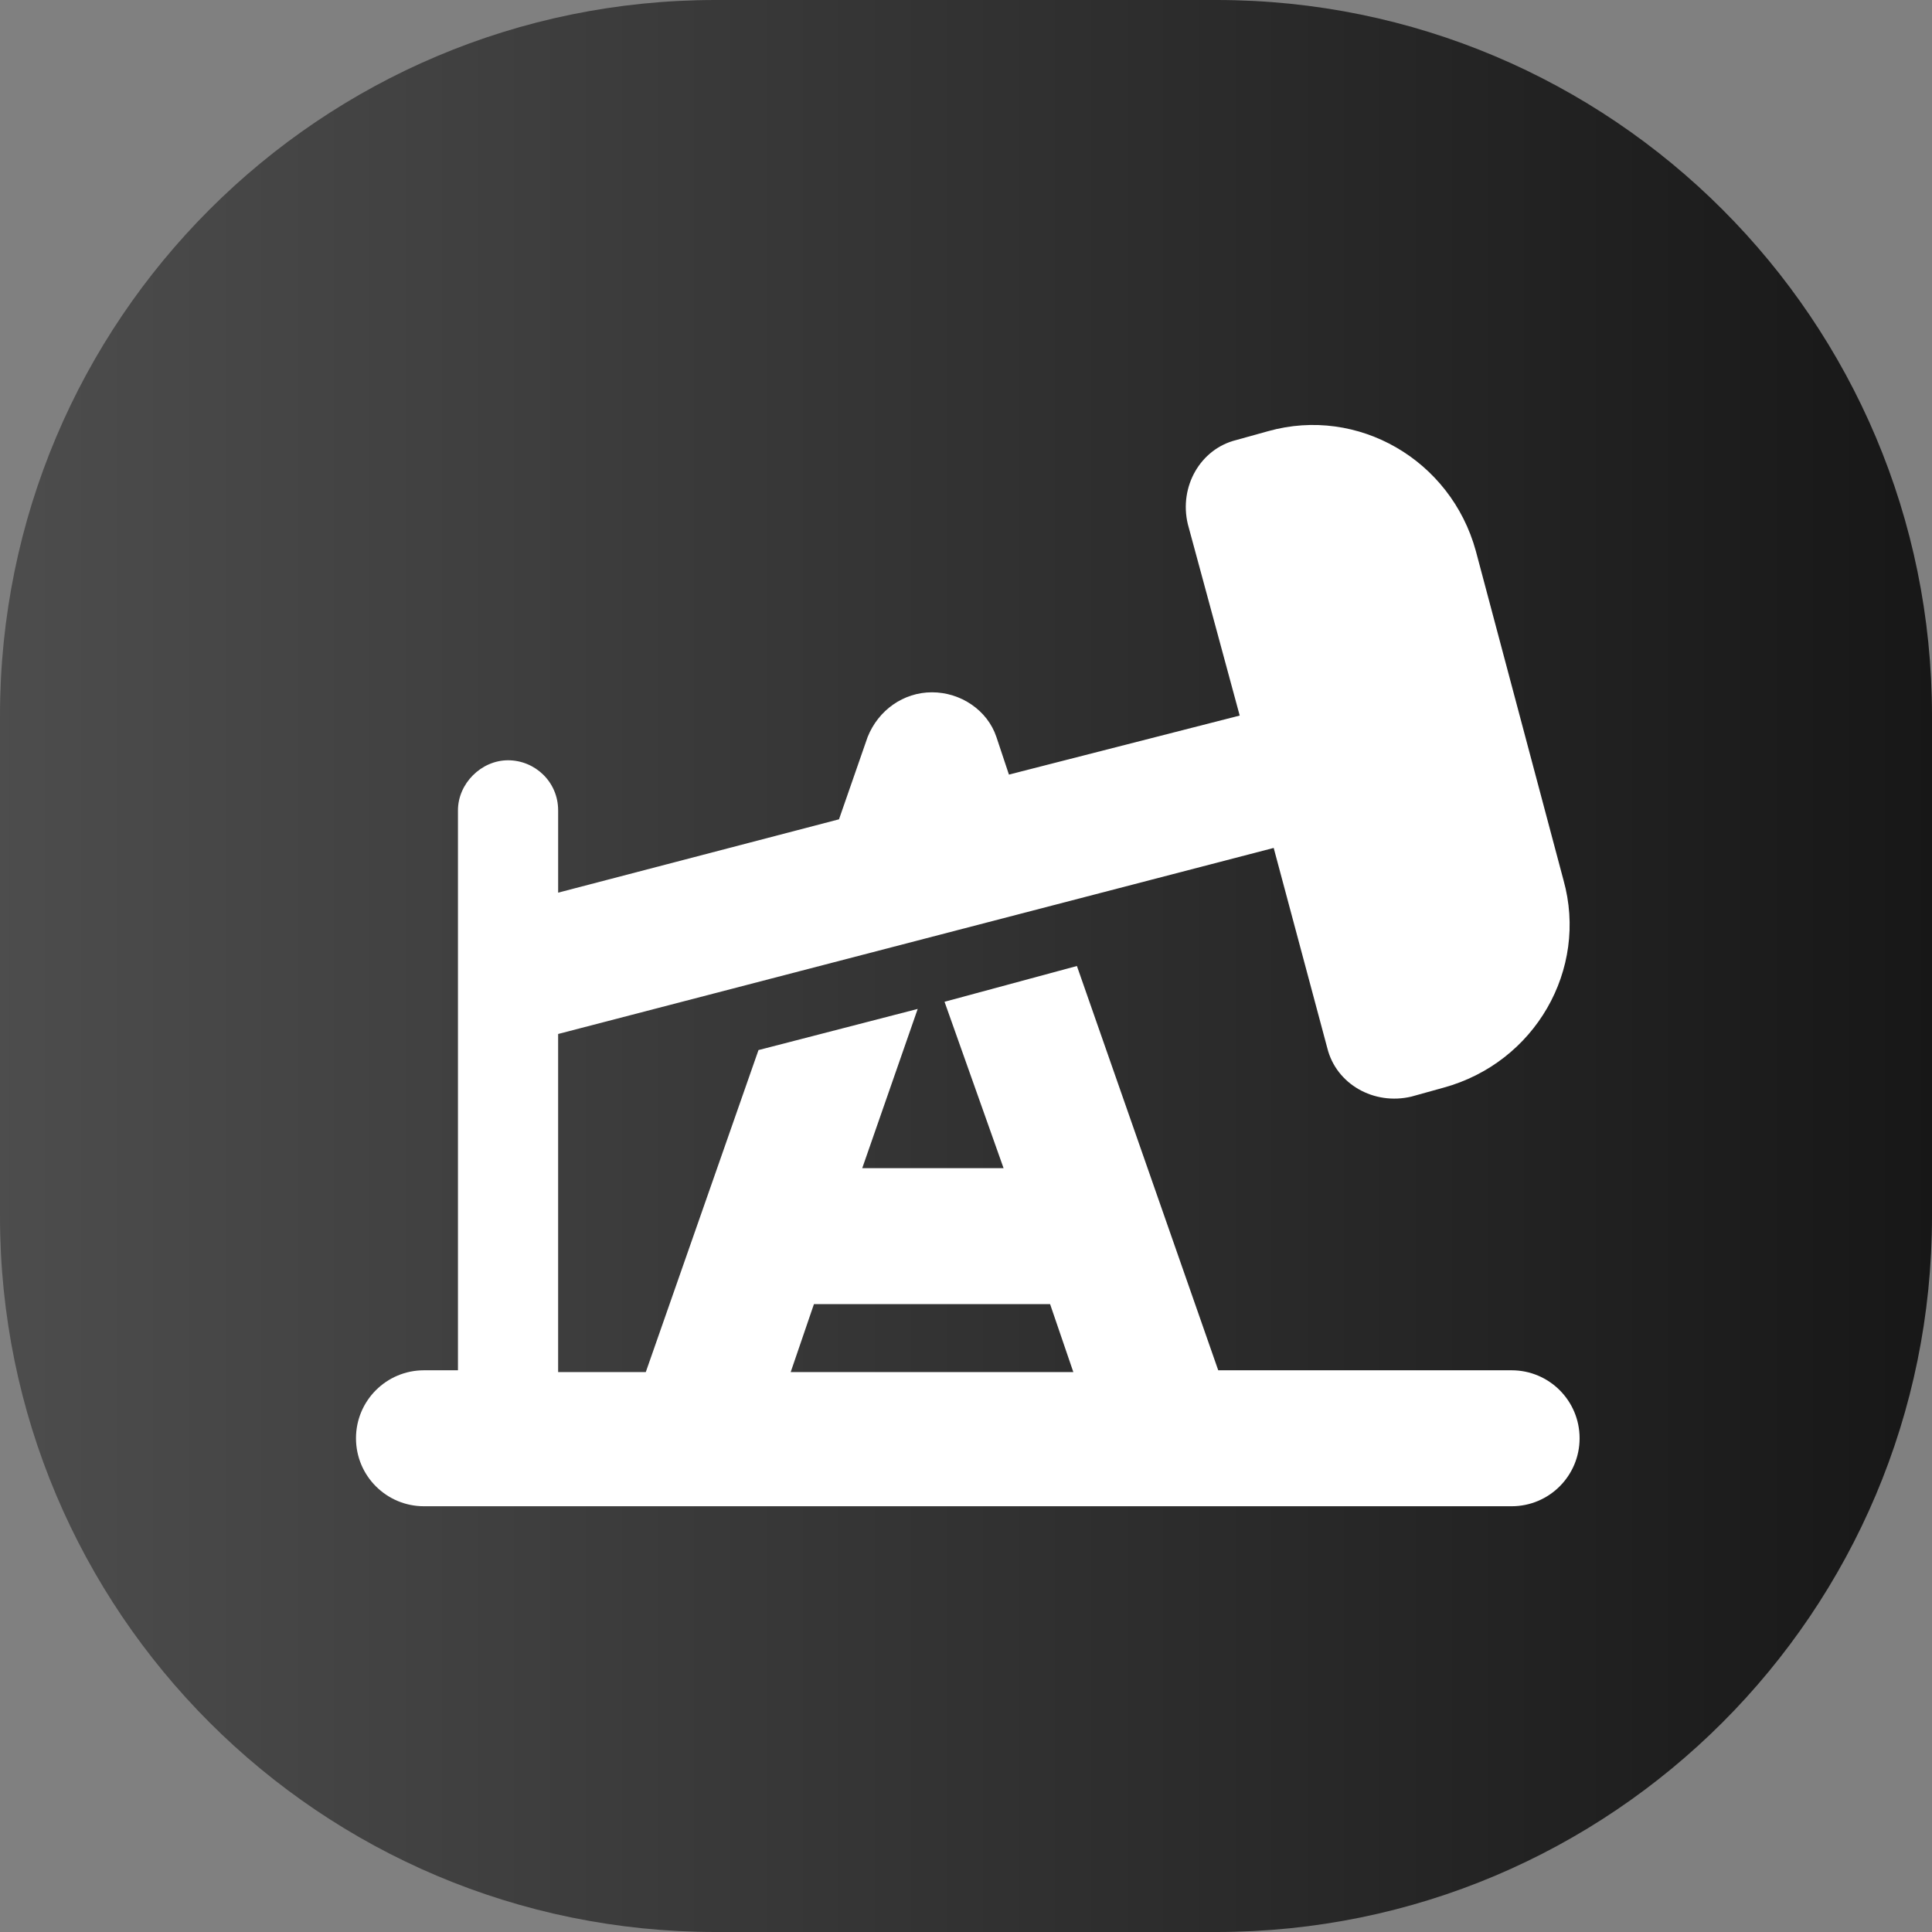
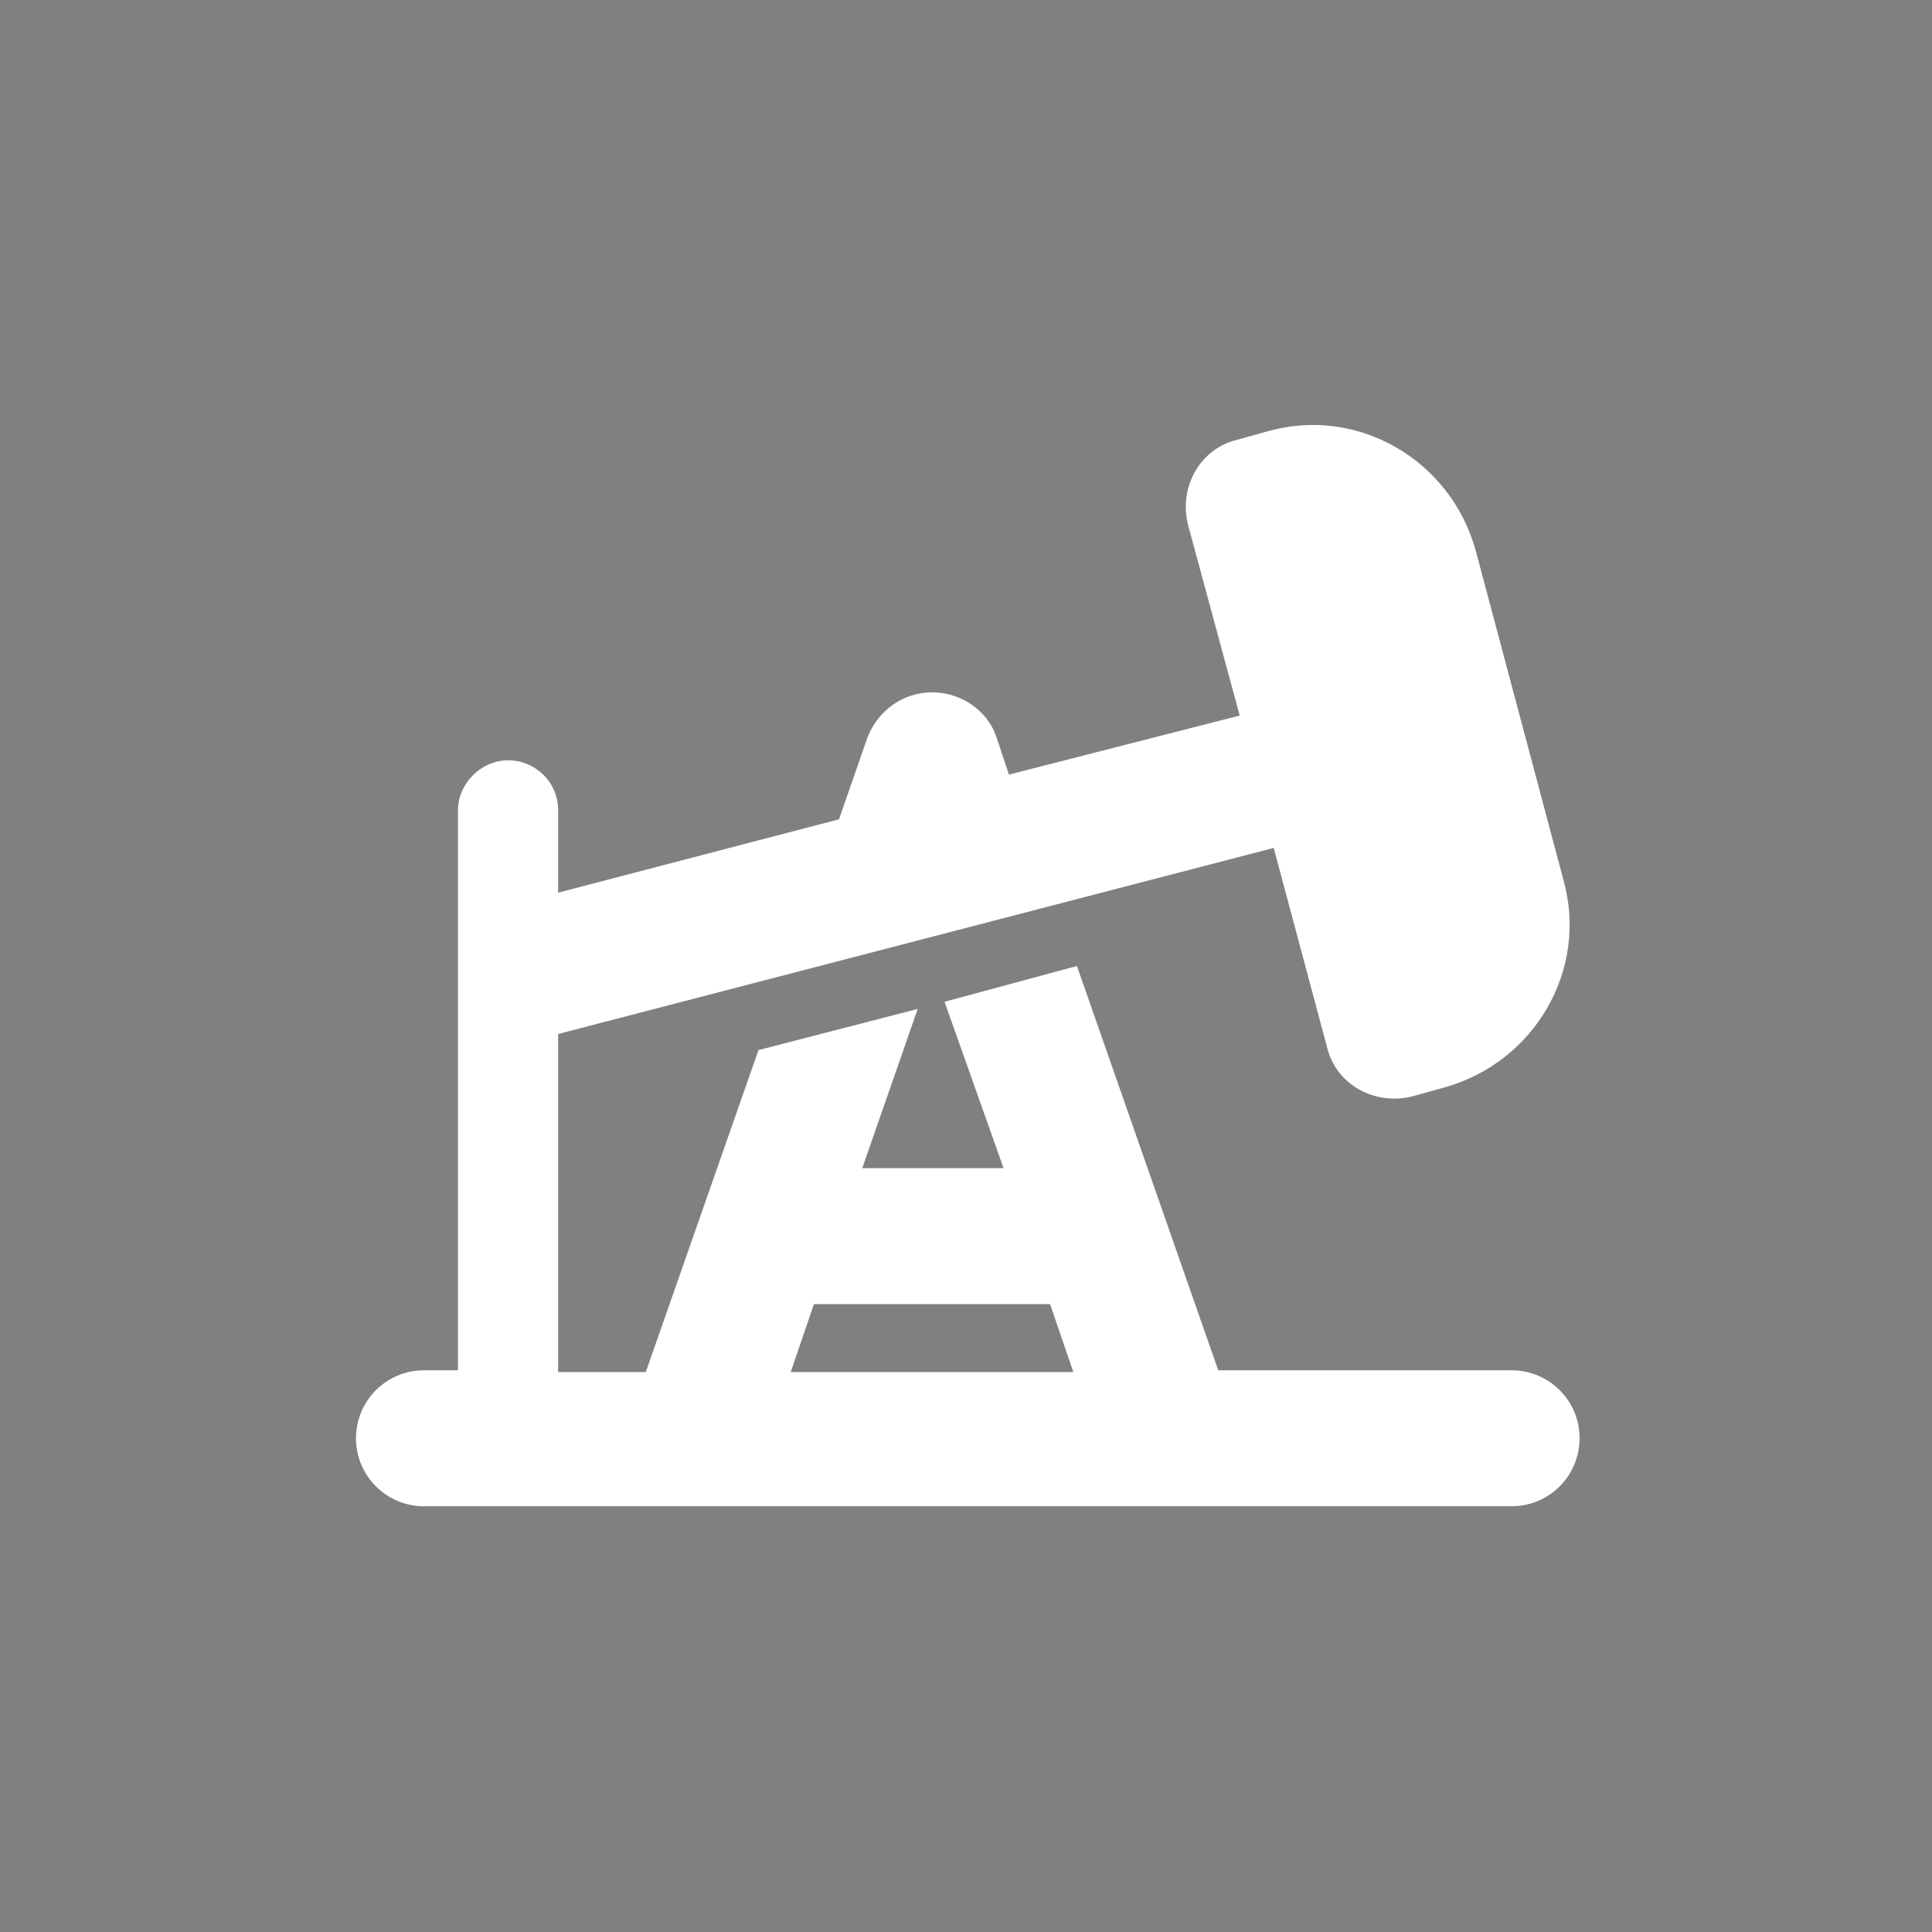
<svg xmlns="http://www.w3.org/2000/svg" version="1.1" id="Livello_1" x="0px" y="0px" viewBox="0 0 108 108" style="enable-background:new 0 0 108 108;" xml:space="preserve">
  <rect x="0" y="0" width="108" height="108" fill="#808080" stroke="none" />
  <style type="text/css">
	.st0{fill:url(#Rettangolo_18_00000119078665896544794030000017598514866826863762_);}
	.st1{fill:#FFFFFF;}
</style>
  <g id="Raggruppa_20_00000029726612152853402290000008497232903799451278_" transform="translate(-412 -4590)">
    <linearGradient id="Rettangolo_18_00000156557236293320724880000009212107921175640211_" gradientUnits="userSpaceOnUse" x1="172.25" y1="5060.992" x2="171.25" y2="5060.992" gradientTransform="matrix(108 0 0 -108 -18083 551231.125)">
      <stop offset="0" style="stop-color:#171717" />
      <stop offset="1" style="stop-color:#4D4D4D" />
    </linearGradient>
-     <path id="Rettangolo_18_00000132780523784310993820000014256578713216651160_" style="fill:url(#Rettangolo_18_00000156557236293320724880000009212107921175640211_);" d="   M452,4590h28c22.1,0,40,17.9,40,40v28c0,22.1-17.9,40-40,40h-28c-22.1,0-40-17.9-40-40v-28C412,4607.9,429.9,4590,452,4590z" />
  </g>
  <path class="st1" d="M82.5,30.8c-1.4-5.1-6.6-8.1-11.6-6.7l-1.8,0.5c-2,0.5-3.2,2.6-2.7,4.7L69.3,40l-12.9,3.3l-0.7-2.1  c-0.5-1.5-2-2.5-3.6-2.5s-3,1-3.6,2.5l-1.6,4.6l-15.7,4.1v-4.6c0-1.6-1.3-2.8-2.8-2.8s-2.8,1.3-2.8,2.8v31.3h-1.9  c-2.1,0-3.8,1.7-3.8,3.8c0,2.1,1.7,3.8,3.8,3.8h60.8c2.1,0,3.8-1.7,3.8-3.8c0-2.1-1.7-3.8-3.8-3.8H68.1l-7.9-22.6L52.8,56l3.3,9.3  h-7.9l3.1-8.9l-8.9,2.3l-6.3,18h-4.9V57.8l40-10.4l3,11.2c0.5,2,2.6,3.2,4.7,2.7l1.8-0.5c5.1-1.4,8.1-6.6,6.7-11.6L82.5,30.8z   M44.2,76.7l1.3-3.8h13.2l1.3,3.8H44.2z" />
</svg>